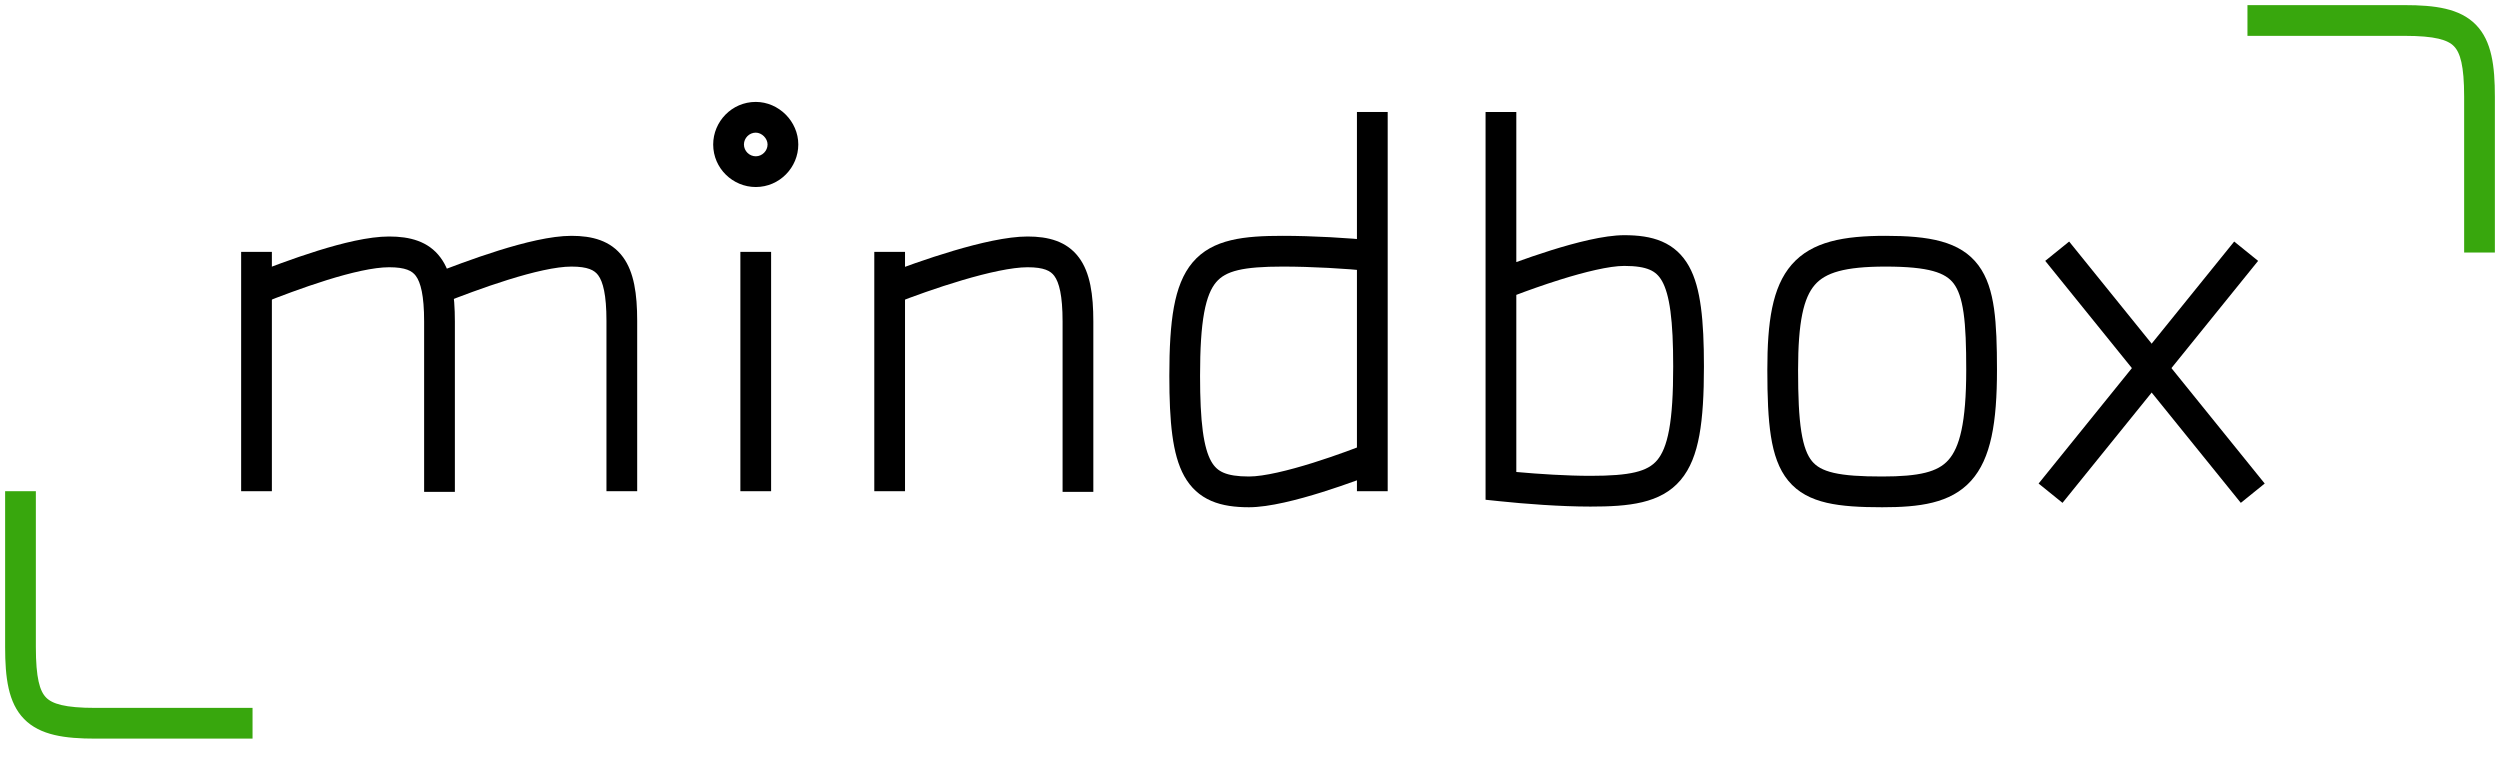
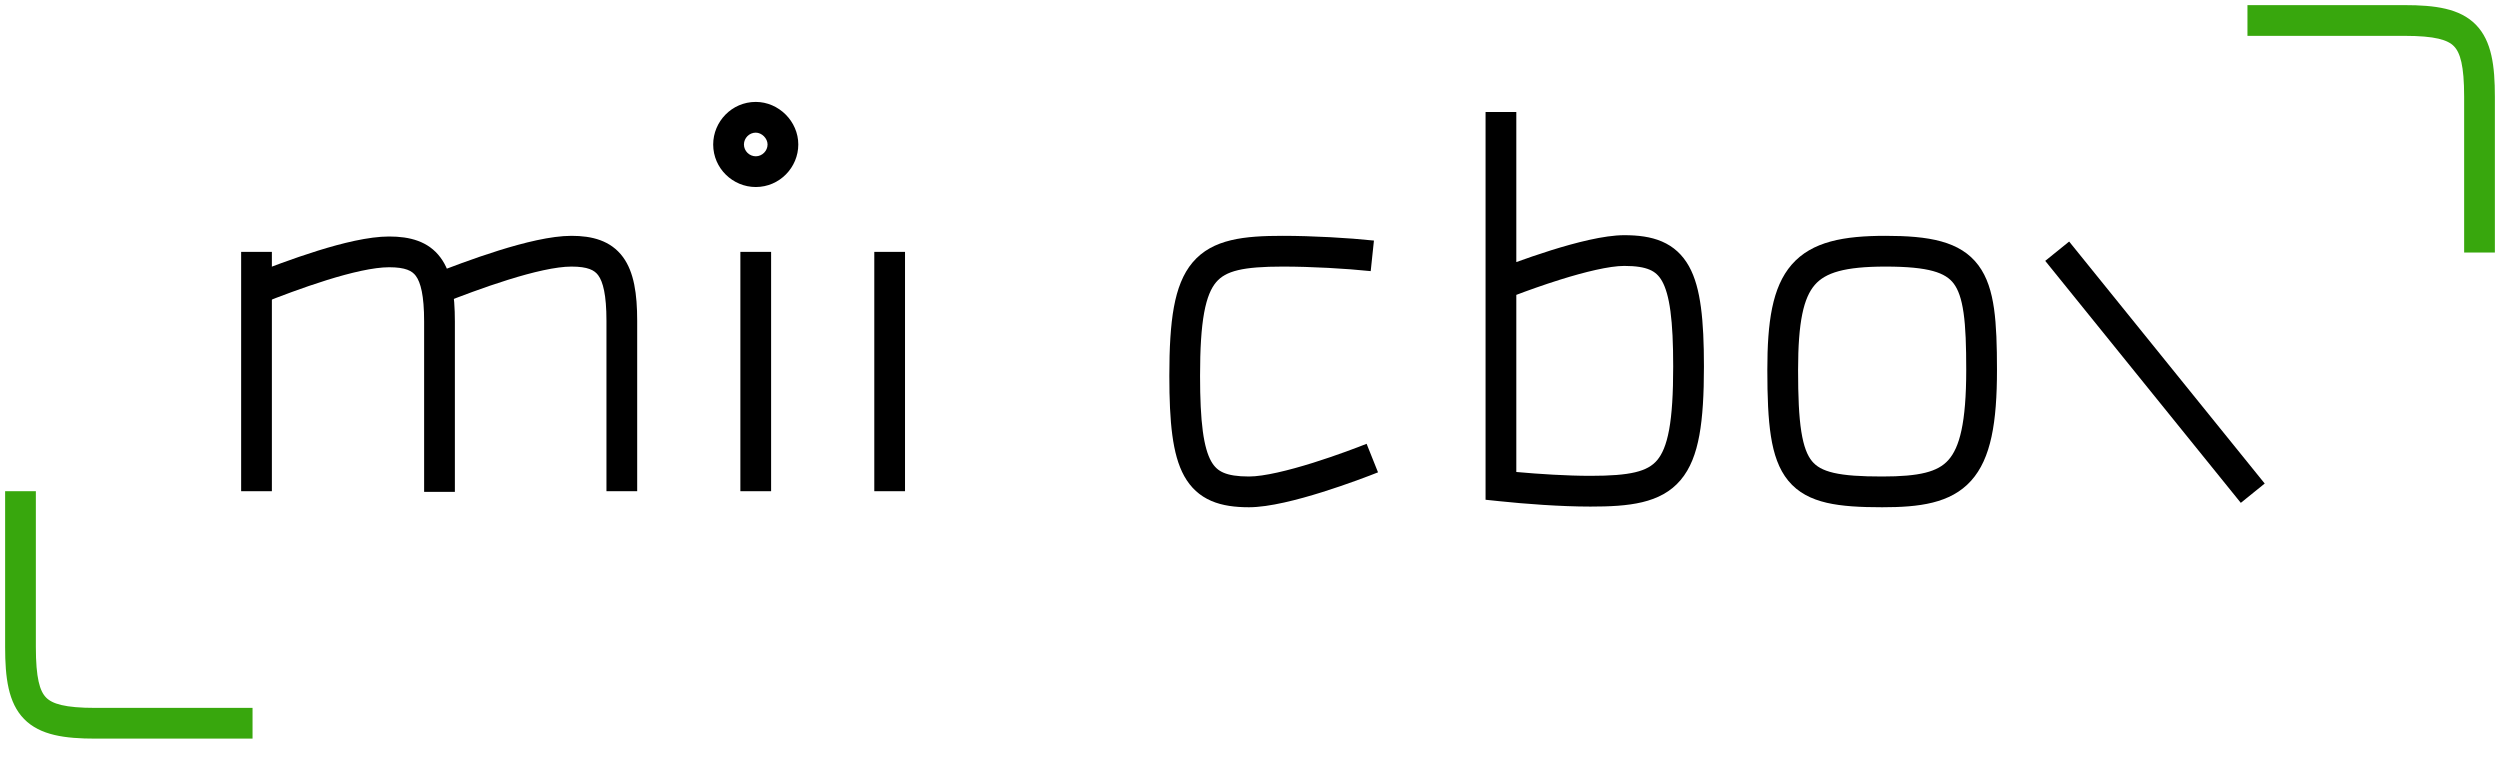
<svg xmlns="http://www.w3.org/2000/svg" width="120" height="37" viewBox="0 0 120 37" fill="none">
  <path fill-rule="evenodd" clip-rule="evenodd" d="M107.559 24.137L98.171 12.522L99.319 11.594L108.706 23.21L107.559 24.137Z" fill="black" />
-   <path fill-rule="evenodd" clip-rule="evenodd" d="M108.389 12.522L99 24.137L97.853 23.21L107.241 11.594L108.389 12.522Z" fill="black" />
  <path fill-rule="evenodd" clip-rule="evenodd" d="M35.538 23.578V12.09H37.013V23.578H35.538Z" fill="black" />
  <path fill-rule="evenodd" clip-rule="evenodd" d="M36.276 6.367C35.963 6.367 35.709 6.63 35.709 6.935C35.709 7.247 35.971 7.502 36.276 7.502C36.588 7.502 36.843 7.239 36.843 6.935C36.843 6.642 36.568 6.367 36.276 6.367ZM34.233 6.935C34.233 5.839 35.125 4.892 36.276 4.892C37.383 4.892 38.318 5.827 38.318 6.935C38.318 8.03 37.427 8.977 36.276 8.977C35.18 8.977 34.233 8.086 34.233 6.935Z" fill="black" />
  <path fill-rule="evenodd" clip-rule="evenodd" d="M86 12.704C86.974 11.583 88.522 11.32 90.503 11.32C92.565 11.32 94.09 11.563 94.964 12.735C95.386 13.3 95.598 14.008 95.713 14.814C95.827 15.62 95.855 16.599 95.855 17.755C95.855 20.272 95.572 22.01 94.615 23.073C93.627 24.171 92.112 24.348 90.344 24.348C89.302 24.348 88.415 24.303 87.686 24.134C86.938 23.961 86.306 23.645 85.835 23.072C85.378 22.515 85.139 21.794 85.005 20.946C84.871 20.096 84.832 19.041 84.832 17.755C84.832 15.481 85.059 13.786 86 12.704ZM87.113 13.672C86.574 14.292 86.308 15.446 86.308 17.755C86.308 19.03 86.348 19.988 86.463 20.716C86.578 21.446 86.757 21.869 86.975 22.135C87.181 22.385 87.484 22.573 88.019 22.697C88.573 22.825 89.317 22.872 90.344 22.872C92.139 22.872 93.011 22.651 93.518 22.086C94.058 21.487 94.379 20.297 94.379 17.755C94.379 16.603 94.351 15.716 94.252 15.022C94.153 14.326 93.992 13.899 93.782 13.617C93.391 13.094 92.609 12.796 90.503 12.796C88.537 12.796 87.619 13.09 87.113 13.672Z" fill="black" />
  <path fill-rule="evenodd" clip-rule="evenodd" d="M71.307 5.375H72.783V12.58C73.259 12.407 73.839 12.206 74.45 12.014C75.613 11.651 76.994 11.289 77.964 11.289C78.622 11.289 79.236 11.361 79.772 11.592C80.332 11.833 80.762 12.227 81.071 12.781C81.368 13.313 81.541 13.974 81.644 14.748C81.749 15.526 81.789 16.469 81.789 17.595C81.789 18.93 81.729 20.017 81.569 20.892C81.409 21.767 81.137 22.491 80.667 23.045C79.71 24.174 78.176 24.316 76.341 24.316C74.905 24.316 73.191 24.186 71.968 24.057L71.307 23.988V5.375ZM72.783 14.154V22.655C73.885 22.755 75.213 22.84 76.341 22.84C78.261 22.84 79.082 22.633 79.541 22.091C79.78 21.81 79.982 21.368 80.118 20.626C80.254 19.884 80.313 18.902 80.313 17.595C80.313 16.494 80.274 15.627 80.182 14.944C80.09 14.256 79.951 13.802 79.782 13.499C79.625 13.218 79.437 13.055 79.189 12.948C78.916 12.83 78.532 12.764 77.964 12.764C77.248 12.764 76.067 13.054 74.891 13.422C74.064 13.681 73.293 13.96 72.783 14.154Z" fill="black" />
  <path fill-rule="evenodd" clip-rule="evenodd" d="M41.966 23.578V12.09H43.441V23.578H41.966Z" fill="black" />
-   <path fill-rule="evenodd" clip-rule="evenodd" d="M46.187 13.45C44.975 13.808 43.771 14.246 42.973 14.559L42.435 13.185C43.26 12.862 44.506 12.409 45.769 12.035C47.008 11.668 48.347 11.352 49.323 11.352C50.309 11.352 51.207 11.573 51.794 12.368C52.329 13.092 52.48 14.145 52.48 15.431V23.61H51.004V15.431C51.004 14.172 50.836 13.554 50.607 13.244C50.431 13.005 50.12 12.828 49.323 12.828C48.581 12.828 47.422 13.084 46.187 13.45Z" fill="black" />
  <path fill-rule="evenodd" clip-rule="evenodd" d="M24.383 13.431C23.211 13.796 22.046 14.242 21.238 14.559L20.699 13.185C21.514 12.866 22.72 12.404 23.943 12.022C25.143 11.648 26.447 11.32 27.429 11.32C28.414 11.32 29.313 11.541 29.9 12.336C30.435 13.061 30.585 14.113 30.585 15.399V23.578H29.11V15.399C29.11 14.14 28.942 13.522 28.713 13.212C28.536 12.973 28.226 12.796 27.429 12.796C26.692 12.796 25.578 13.057 24.383 13.431Z" fill="black" />
  <path fill-rule="evenodd" clip-rule="evenodd" d="M11.575 23.578V12.09H13.05V23.578H11.575Z" fill="black" />
  <path fill-rule="evenodd" clip-rule="evenodd" d="M15.679 13.447C14.532 13.804 13.391 14.242 12.582 14.559L12.043 13.185C12.858 12.866 14.04 12.412 15.239 12.038C16.417 11.671 17.696 11.352 18.677 11.352C19.663 11.352 20.561 11.573 21.148 12.368C21.683 13.092 21.834 14.145 21.834 15.431V23.61H20.358V15.431C20.358 14.172 20.19 13.554 19.961 13.244C19.785 13.005 19.474 12.828 18.677 12.828C17.94 12.828 16.848 13.082 15.679 13.447Z" fill="black" />
-   <path fill-rule="evenodd" clip-rule="evenodd" d="M65.133 23.578V5.375H66.609V23.578H65.133Z" fill="black" />
  <path fill-rule="evenodd" clip-rule="evenodd" d="M57.249 12.591C58.206 11.463 59.74 11.32 61.575 11.32C63.002 11.32 64.714 11.417 65.949 11.547L65.794 13.014C64.61 12.89 62.949 12.796 61.575 12.796C59.655 12.796 58.834 13.003 58.375 13.545C58.137 13.826 57.935 14.268 57.799 15.01C57.663 15.753 57.603 16.734 57.603 18.041C57.603 19.142 57.643 20.009 57.734 20.693C57.826 21.38 57.965 21.834 58.134 22.137C58.291 22.418 58.479 22.582 58.728 22.689C59 22.806 59.385 22.872 59.952 22.872C60.669 22.872 61.849 22.582 63.026 22.214C64.172 21.855 65.211 21.456 65.597 21.302L66.145 22.672C65.736 22.836 64.659 23.248 63.466 23.622C62.303 23.986 60.922 24.348 59.952 24.348C59.294 24.348 58.681 24.275 58.144 24.044C57.585 23.803 57.154 23.409 56.845 22.855C56.549 22.323 56.376 21.663 56.272 20.889C56.167 20.11 56.128 19.167 56.128 18.041C56.128 16.706 56.187 15.619 56.347 14.744C56.508 13.87 56.779 13.146 57.249 12.591Z" fill="black" />
  <path fill-rule="evenodd" clip-rule="evenodd" d="M115.42 1.721H107.878V0.246H115.42C116.871 0.246 118.073 0.399 118.843 1.188C119.609 1.97 119.754 3.182 119.754 4.643V12.122H118.279V4.643C118.279 3.145 118.09 2.527 117.789 2.219C117.494 1.918 116.898 1.721 115.42 1.721Z" fill="#38A70D" />
  <path fill-rule="evenodd" clip-rule="evenodd" d="M1.721 23.578V31.057C1.721 32.555 1.911 33.173 2.211 33.48C2.506 33.782 3.102 33.979 4.58 33.979H12.122V35.454H4.58C3.129 35.454 1.927 35.3 1.156 34.512C0.391 33.729 0.246 32.518 0.246 31.057V23.578H1.721Z" fill="#38A70D" />
</svg>